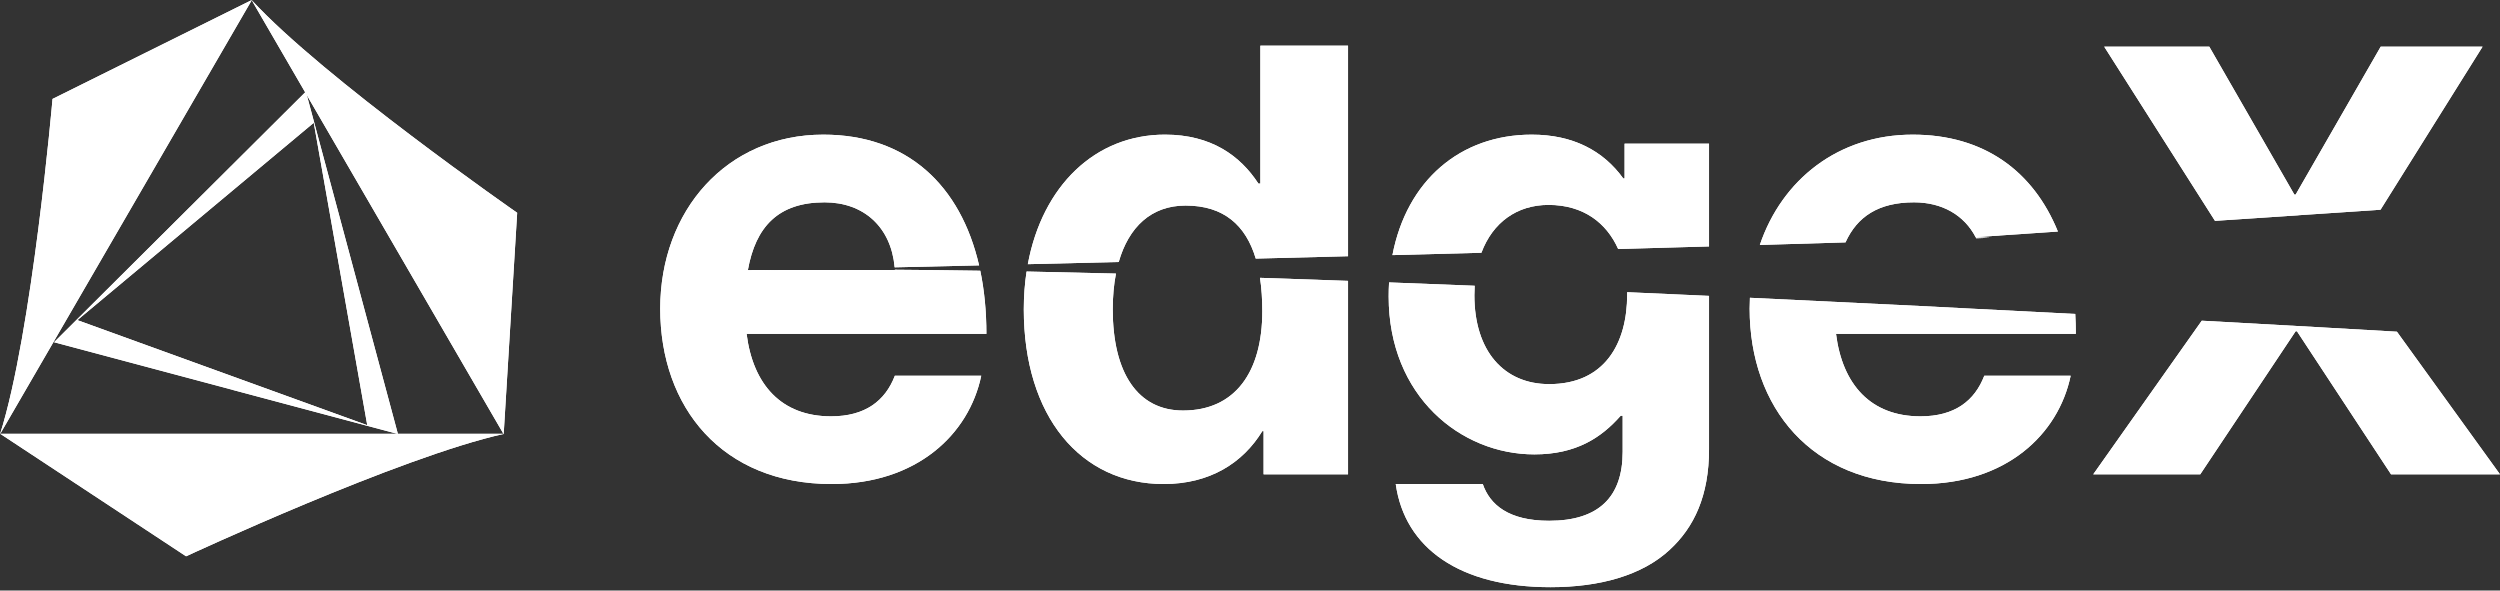
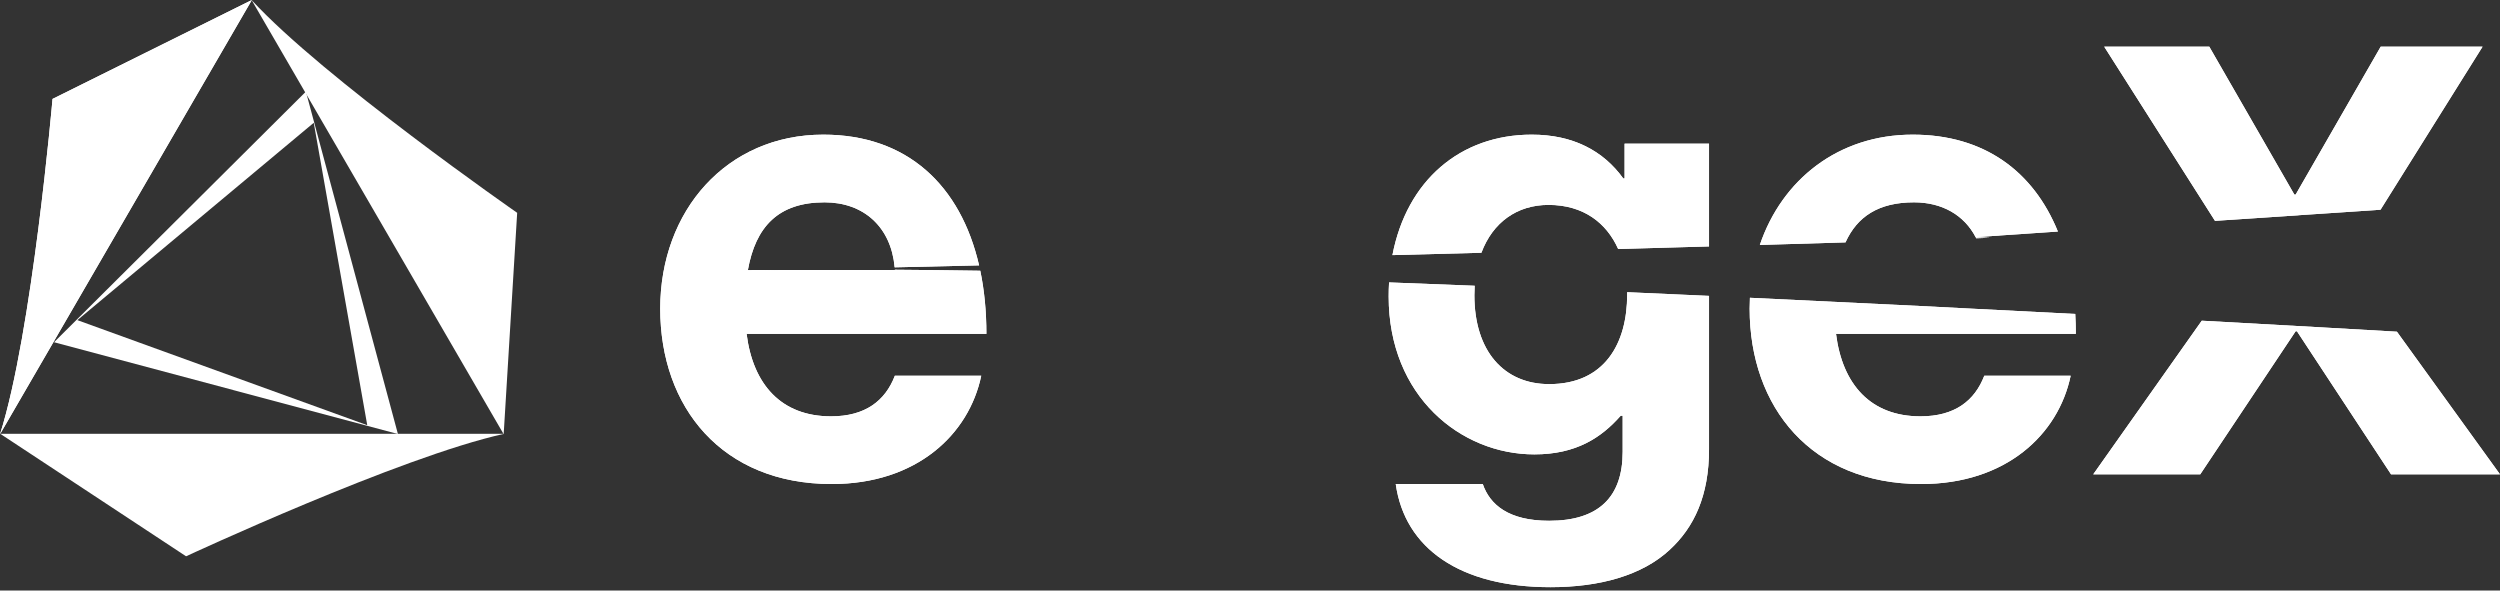
<svg xmlns="http://www.w3.org/2000/svg" width="580" height="137" viewBox="0 0 580 137" fill="none">
  <rect x="0" y="0" width="580" height="137" fill="#333333" stroke="none" />
  <path d="M58.428 0L12.187 22.95C12.187 22.95 7.46 77.391 0 100.74L58.428 0Z" fill="white" />
  <path d="M0.061 100.645L43.169 129.061C43.169 129.061 92.884 105.941 116.973 100.645H0.061Z" fill="white" />
  <path d="M116.853 100.74L119.985 49.373C119.985 49.373 74.997 18.109 58.368 0L116.853 100.74Z" fill="white" />
  <path d="M70.966 21.254L12.539 79.397L92.321 100.695L70.966 21.254ZM72.788 28.486L85.203 98.645L17.948 74.272L72.788 28.486Z" fill="white" />
  <path d="M58.428 0L12.187 22.95C12.187 22.95 7.46 77.391 0 100.74L58.428 0Z" fill="white" />
-   <path d="M0.061 100.645L43.169 129.061C43.169 129.061 92.884 105.941 116.973 100.645H0.061Z" fill="white" />
-   <path d="M116.853 100.74L119.985 49.373C119.985 49.373 74.997 18.109 58.368 0L116.853 100.74Z" fill="white" />
-   <path d="M70.966 21.254L12.539 79.397L92.321 100.695L70.966 21.254ZM72.788 28.486L85.203 98.645L17.948 74.272L72.788 28.486Z" fill="white" />
  <g style="mix-blend-mode:overlay">
    <path fill-rule="evenodd" clip-rule="evenodd" d="M513.877 51.239C529.941 50.154 545.069 49.133 552.255 48.654L552.264 48.677L575.96 10.82H552.33L532.589 45.142H532.29L512.549 10.82H488.172L513.877 51.239ZM556.086 76.955C547.538 76.456 531.622 75.541 510.81 74.403L485.629 110.048H510.455L532.589 76.847H532.888L554.723 110.048H579.998L556.086 76.955Z" fill="white" />
    <path fill-rule="evenodd" clip-rule="evenodd" d="M405.981 69.085C405.938 69.921 405.916 70.766 405.916 71.617C405.916 94.499 420.273 112.295 445.698 112.295C465.439 112.295 477.552 100.78 480.394 87.171H460.354C458.11 93.003 453.474 96.592 445.548 96.592C434.032 96.592 427.452 89.264 425.956 77.45H481.59C481.59 75.886 481.547 74.349 481.462 72.843C458.897 71.656 433.097 70.353 405.981 69.085ZM408.281 56.828C414.963 56.631 421.598 56.432 428.156 56.232C430.862 50.236 435.853 46.941 444.052 46.941C450.563 46.941 455.672 49.89 458.345 55.011C459.521 54.932 467.038 54.422 477.435 53.718C471.763 39.782 460.369 31.238 443.753 31.238C426.504 31.238 413.411 41.672 408.281 56.828ZM458.355 55.03C458.397 55.111 458.439 55.193 458.48 55.275C459.532 55.241 460.58 55.206 461.624 55.172L458.355 55.03Z" fill="white" />
    <path fill-rule="evenodd" clip-rule="evenodd" d="M344.002 112.295H323.812C325.906 127.251 338.768 136.224 359.705 136.224C371.071 136.224 380.942 133.532 387.373 127.55C393.056 122.315 396.495 114.987 396.495 104.22V68.645C390.213 68.356 383.872 68.07 377.497 67.789C377.501 67.968 377.502 68.147 377.502 68.327C377.502 79.693 372.268 89.115 359.406 89.115C348.937 89.115 342.058 81.488 342.058 68.477C342.058 67.733 342.081 67.006 342.126 66.295C335.488 66.028 328.858 65.77 322.262 65.522C322.199 66.587 322.167 67.672 322.167 68.776C322.167 91.956 338.917 105.416 355.966 105.416C365.687 105.416 371.52 101.528 376.007 96.443H376.455V104.818C376.455 115.286 370.922 120.82 359.406 120.82C349.984 120.82 345.647 117.081 344.002 112.295ZM323.044 59.185C326.361 41.88 338.801 31.238 355.368 31.238C364.94 31.238 371.969 34.977 376.605 41.408H376.904V33.332H396.495V57.172C389.49 57.374 382.453 57.574 375.417 57.771C372.709 51.71 367.351 47.539 359.257 47.539C351.907 47.539 346.303 51.636 343.686 58.639C336.741 58.825 329.849 59.008 323.044 59.185Z" fill="white" />
-     <path fill-rule="evenodd" clip-rule="evenodd" d="M238.165 62.995C237.74 65.787 237.519 68.716 237.519 71.764C237.519 96.59 250.68 112.293 269.972 112.293C280.74 112.293 288.368 107.358 292.854 100.03H293.153V110.05H312.745V65.162C305.875 64.913 299.057 64.677 292.319 64.456C292.683 66.848 292.854 69.445 292.854 72.213C292.854 86.271 286.573 95.244 274.459 95.244C263.99 95.244 258.158 86.57 258.158 71.764C258.158 68.793 258.406 66.011 258.902 63.47C251.816 63.288 244.89 63.128 238.165 62.995ZM238.454 61.289C245.128 61.13 252.181 60.96 259.545 60.78C261.856 52.723 267.045 47.687 275.057 47.687C283.987 47.687 289.043 52.336 291.335 59.991C298.322 59.815 305.473 59.633 312.745 59.444V10.598H292.405V42.602H291.957C287.769 36.171 281.039 31.236 270.272 31.236C254.069 31.236 241.831 43.127 238.454 61.289Z" fill="white" />
    <path fill-rule="evenodd" clip-rule="evenodd" d="M191.008 31.238C168.575 31.238 153.171 48.885 153.171 71.617C153.171 94.499 167.528 112.295 192.952 112.295C212.693 112.295 224.807 100.78 227.648 87.171H207.608C205.365 93.003 200.729 96.592 192.802 96.592C181.287 96.592 174.706 89.264 173.211 77.45H228.845C228.845 72.237 228.367 67.334 227.424 62.812C220.553 62.702 213.93 62.624 207.604 62.581C207.606 62.602 207.607 62.623 207.608 62.644H180.887C179.239 62.667 177.626 62.694 176.051 62.724C177.036 62.704 178.295 62.677 179.813 62.644H173.51C175.305 52.624 180.539 46.941 191.307 46.941C200.38 46.941 206.732 52.669 207.561 62.022C213.477 61.886 220.04 61.733 227.15 61.566C222.869 43.056 210.549 31.238 191.008 31.238ZM176.05 62.8C175.153 62.8 174.33 62.8 173.508 62.875C173.508 62.8 174.405 62.8 176.05 62.8Z" fill="white" />
  </g>
  <path fill-rule="evenodd" clip-rule="evenodd" d="M513.877 51.239C529.941 50.154 545.069 49.133 552.255 48.654L552.264 48.677L575.96 10.82H552.33L532.589 45.142H532.29L512.549 10.82H488.172L513.877 51.239ZM556.086 76.955C547.538 76.456 531.622 75.541 510.81 74.403L485.629 110.048H510.455L532.589 76.847H532.888L554.723 110.048H579.998L556.086 76.955Z" fill="white" />
  <path fill-rule="evenodd" clip-rule="evenodd" d="M405.981 69.085C405.938 69.921 405.916 70.766 405.916 71.617C405.916 94.499 420.273 112.295 445.698 112.295C465.439 112.295 477.552 100.78 480.394 87.171H460.354C458.11 93.003 453.474 96.592 445.548 96.592C434.032 96.592 427.452 89.264 425.956 77.45H481.59C481.59 75.886 481.547 74.349 481.462 72.843C458.897 71.656 433.097 70.353 405.981 69.085ZM408.281 56.828C414.963 56.631 421.598 56.432 428.156 56.232C430.862 50.236 435.853 46.941 444.052 46.941C450.563 46.941 455.672 49.89 458.345 55.011C459.521 54.932 467.038 54.422 477.435 53.718C471.763 39.782 460.369 31.238 443.753 31.238C426.504 31.238 413.411 41.672 408.281 56.828ZM458.355 55.03C458.397 55.111 458.439 55.193 458.48 55.275C459.532 55.241 460.58 55.206 461.624 55.172L458.355 55.03Z" fill="white" />
  <path fill-rule="evenodd" clip-rule="evenodd" d="M344.002 112.295H323.812C325.906 127.251 338.768 136.224 359.705 136.224C371.071 136.224 380.942 133.532 387.373 127.55C393.056 122.315 396.495 114.987 396.495 104.22V68.645C390.213 68.356 383.872 68.07 377.497 67.789C377.501 67.968 377.502 68.147 377.502 68.327C377.502 79.693 372.268 89.115 359.406 89.115C348.937 89.115 342.058 81.488 342.058 68.477C342.058 67.733 342.081 67.006 342.126 66.295C335.488 66.028 328.858 65.77 322.262 65.522C322.199 66.587 322.167 67.672 322.167 68.776C322.167 91.956 338.917 105.416 355.966 105.416C365.687 105.416 371.52 101.528 376.007 96.443H376.455V104.818C376.455 115.286 370.922 120.82 359.406 120.82C349.984 120.82 345.647 117.081 344.002 112.295ZM323.044 59.185C326.361 41.88 338.801 31.238 355.368 31.238C364.94 31.238 371.969 34.977 376.605 41.408H376.904V33.332H396.495V57.172C389.49 57.374 382.453 57.574 375.417 57.771C372.709 51.71 367.351 47.539 359.257 47.539C351.907 47.539 346.303 51.636 343.686 58.639C336.741 58.825 329.849 59.008 323.044 59.185Z" fill="white" />
-   <path fill-rule="evenodd" clip-rule="evenodd" d="M238.165 62.995C237.74 65.787 237.519 68.716 237.519 71.764C237.519 96.59 250.68 112.293 269.972 112.293C280.74 112.293 288.368 107.358 292.854 100.03H293.153V110.05H312.745V65.162C305.875 64.913 299.057 64.677 292.319 64.456C292.683 66.848 292.854 69.445 292.854 72.213C292.854 86.271 286.573 95.244 274.459 95.244C263.99 95.244 258.158 86.57 258.158 71.764C258.158 68.793 258.406 66.011 258.902 63.47C251.816 63.288 244.89 63.128 238.165 62.995ZM238.454 61.289C245.128 61.13 252.181 60.96 259.545 60.78C261.856 52.723 267.045 47.687 275.057 47.687C283.987 47.687 289.043 52.336 291.335 59.991C298.322 59.815 305.473 59.633 312.745 59.444V10.598H292.405V42.602H291.957C287.769 36.171 281.039 31.236 270.272 31.236C254.069 31.236 241.831 43.127 238.454 61.289Z" fill="white" />
  <path fill-rule="evenodd" clip-rule="evenodd" d="M191.008 31.238C168.575 31.238 153.171 48.885 153.171 71.617C153.171 94.499 167.528 112.295 192.952 112.295C212.693 112.295 224.807 100.78 227.648 87.171H207.608C205.365 93.003 200.729 96.592 192.802 96.592C181.287 96.592 174.706 89.264 173.211 77.45H228.845C228.845 72.237 228.367 67.334 227.424 62.812C220.553 62.702 213.93 62.624 207.604 62.581C207.606 62.602 207.607 62.623 207.608 62.644H180.887C179.239 62.667 177.626 62.694 176.051 62.724C177.036 62.704 178.295 62.677 179.813 62.644H173.51C175.305 52.624 180.539 46.941 191.307 46.941C200.38 46.941 206.732 52.669 207.561 62.022C213.477 61.886 220.04 61.733 227.15 61.566C222.869 43.056 210.549 31.238 191.008 31.238ZM176.05 62.8C175.153 62.8 174.33 62.8 173.508 62.875C173.508 62.8 174.405 62.8 176.05 62.8Z" fill="white" />
</svg>